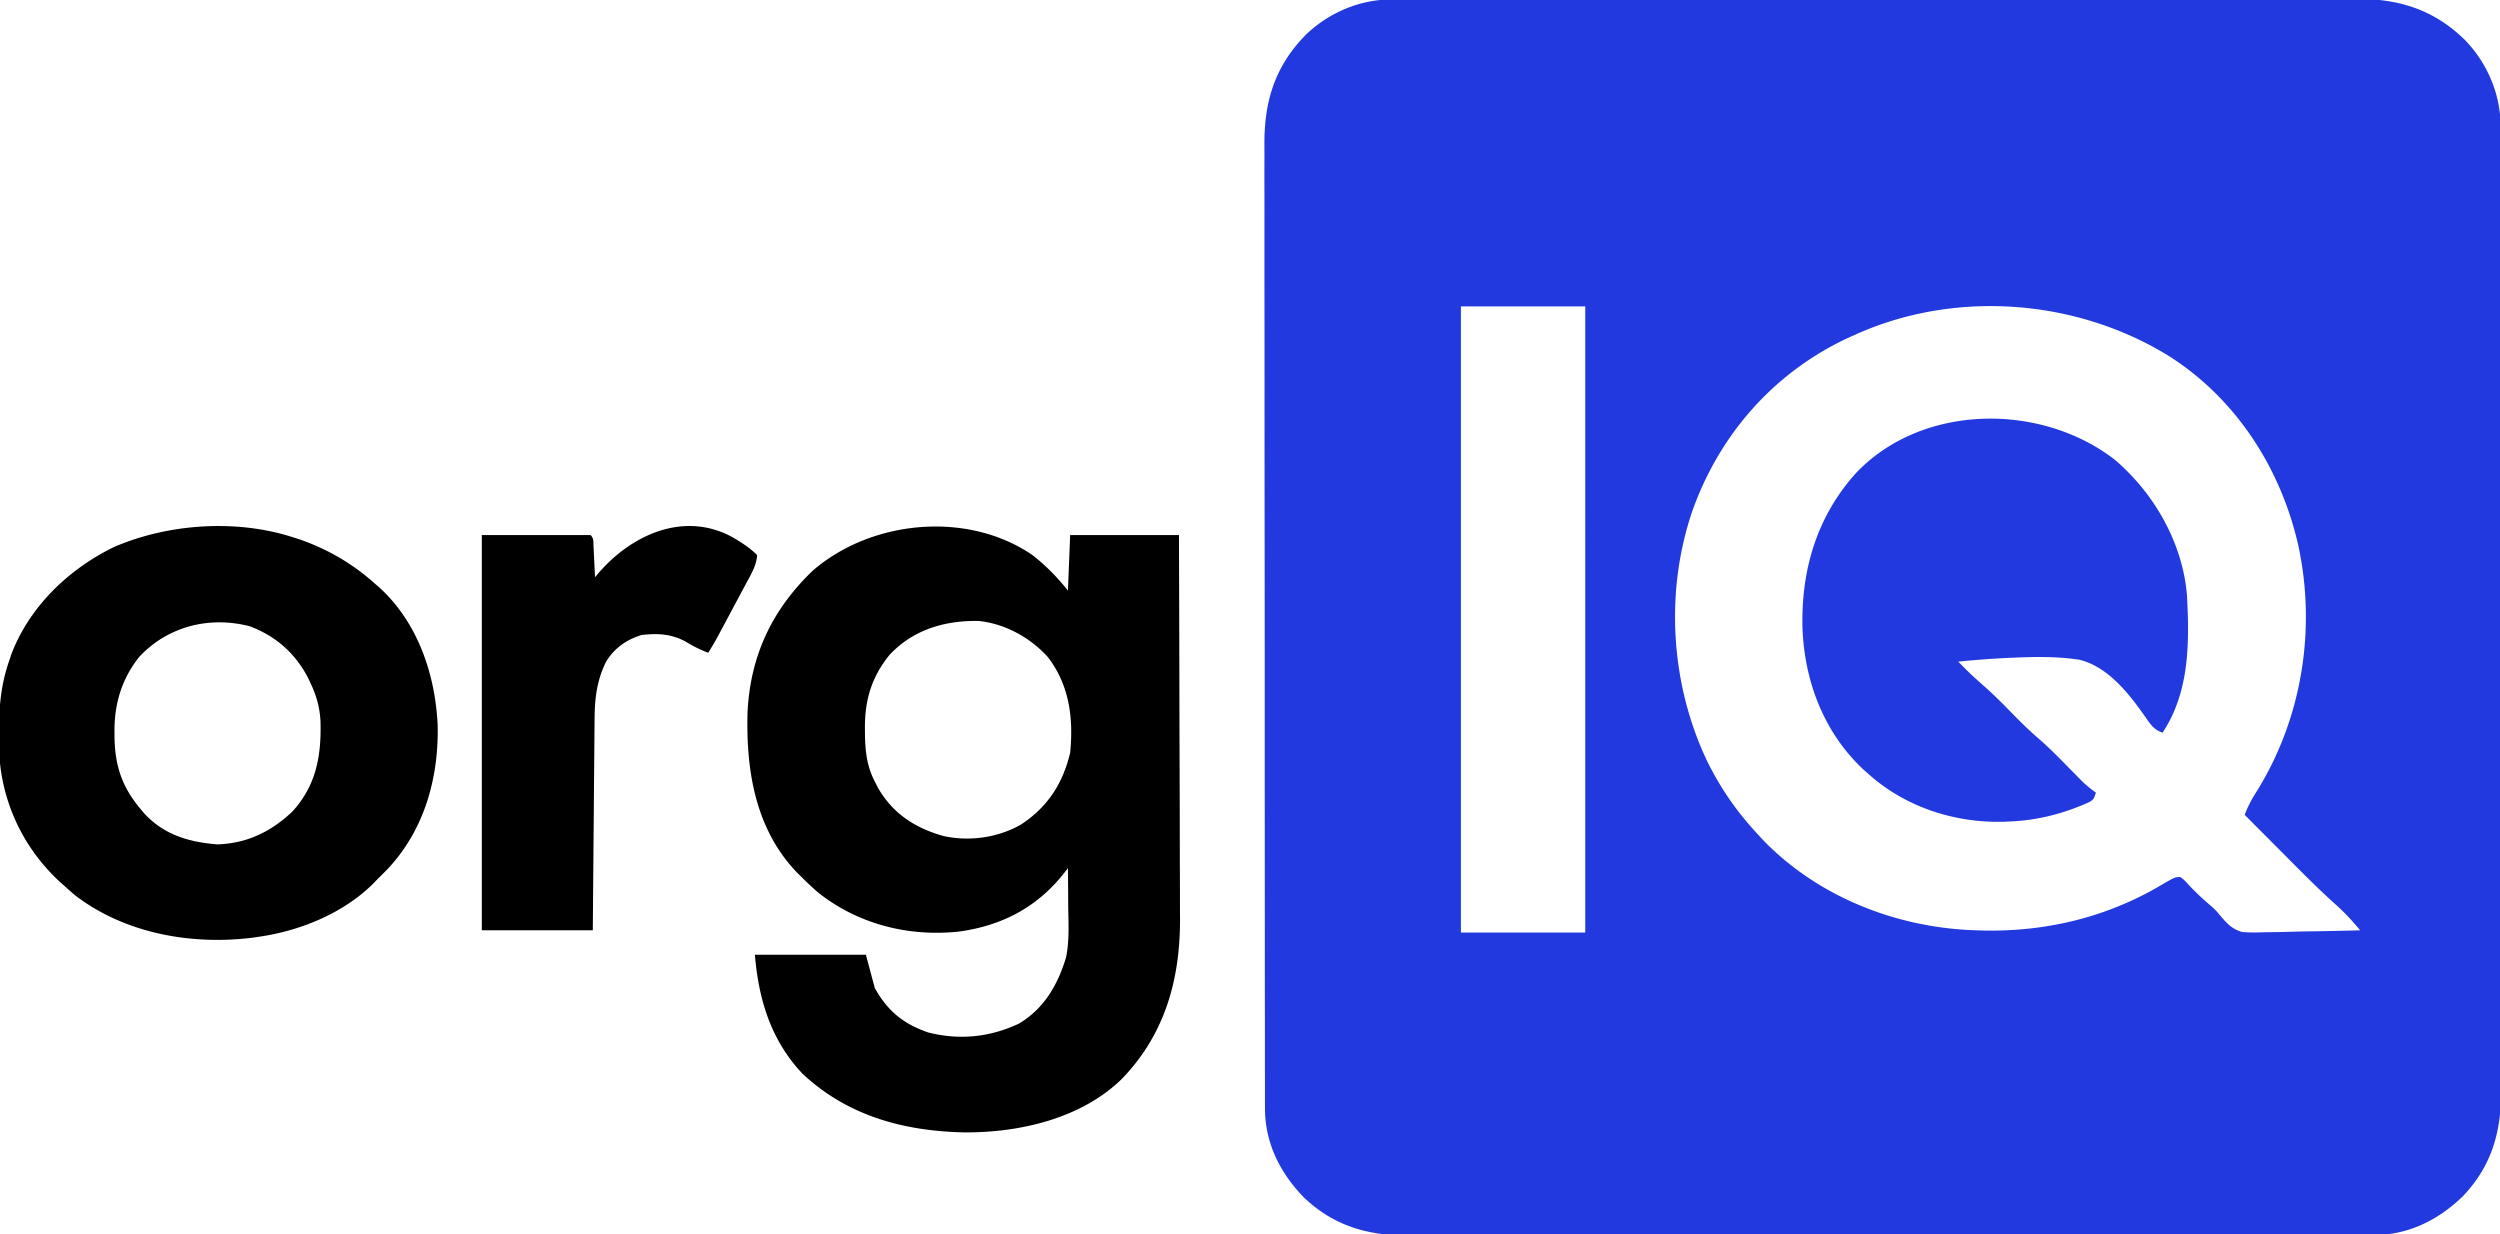
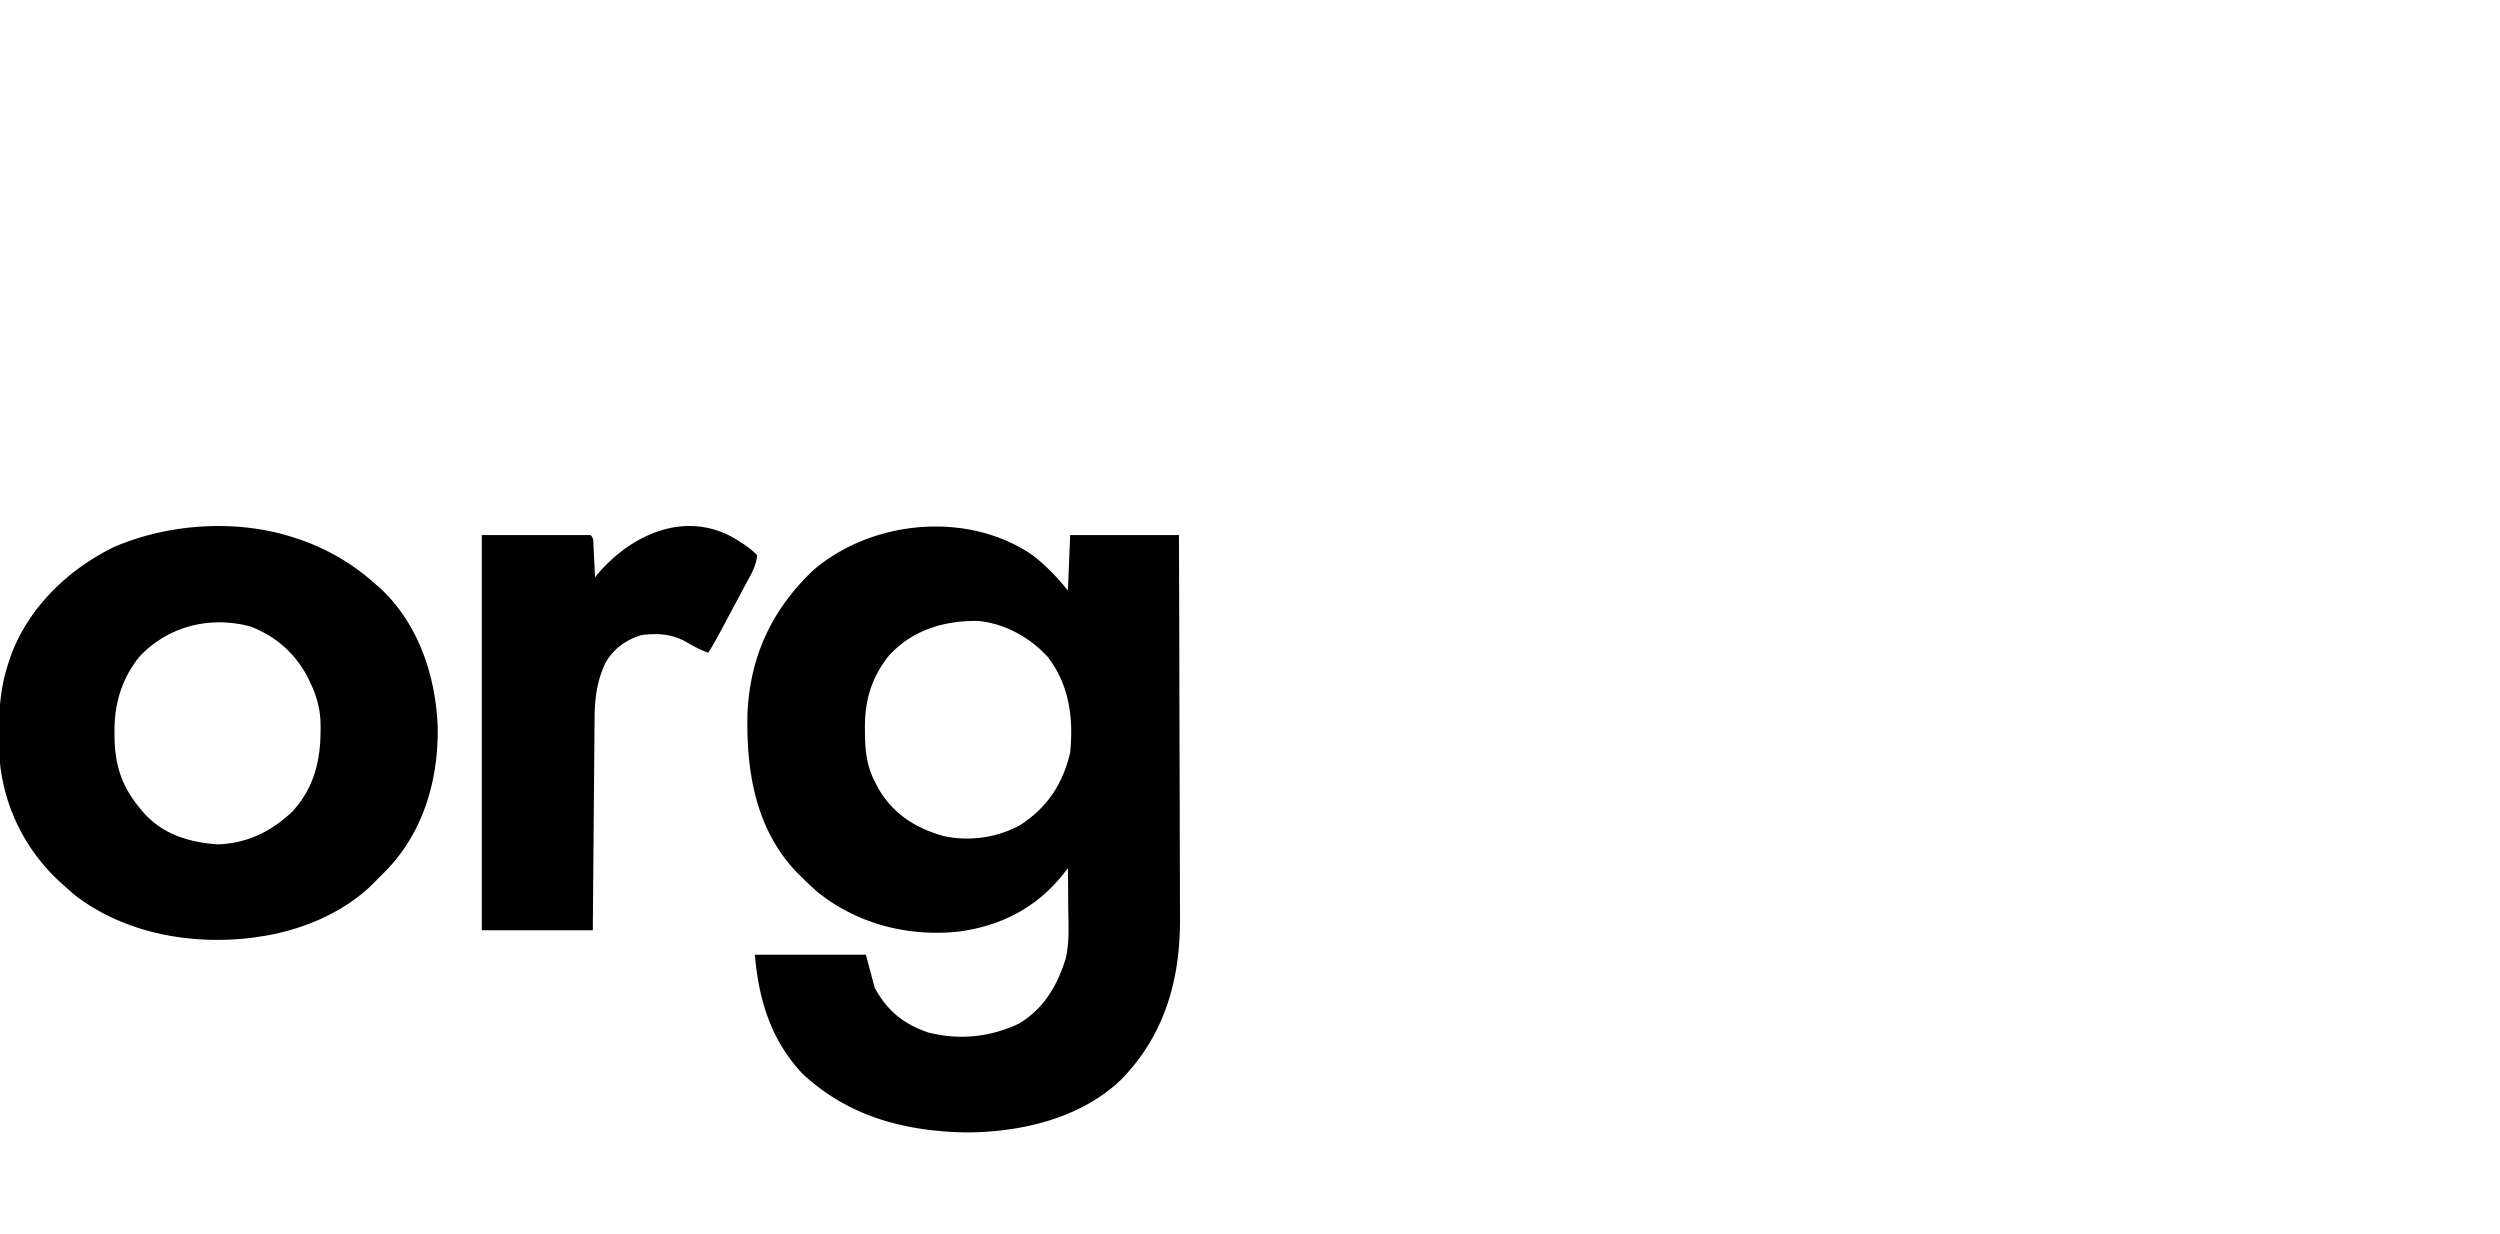
<svg xmlns="http://www.w3.org/2000/svg" viewBox="0 0 1126 556">
-   <path fill="#2239E0" d="M627.1-.257c1.169-.006 1.169-.006 2.36-.01 2.6-.01 5.201-.005 7.802 0l5.66-.014c5.18-.012 10.358-.012 15.537-.01 5.587 0 11.175-.01 16.763-.02 10.945-.016 21.89-.022 32.836-.023 8.898-.001 17.796-.005 26.694-.012 21.126-.014 42.253-.027 63.379-.026h2.046l10.27.001H816.63c21.383.002 42.766-.013 64.149-.04 24.035-.031 48.07-.049 72.105-.047 12.722.001 25.444-.005 38.165-.026 10.832-.018 21.664-.023 32.496-.009 5.525.006 11.05.007 16.574-.01 5.063-.016 10.125-.014 15.188.004 1.826.003 3.652 0 5.479-.012 19.473-.111 35.269 4.663 49.479 18.577 10.086 10.437 16.075 24.561 15.991 39.035l.01 2.36c.01 2.6.005 5.2 0 7.801l.014 5.66c.012 5.18.012 10.358.01 15.537 0 5.587.01 11.175.02 16.763.016 10.945.022 21.89.023 32.836.001 8.898.005 17.796.012 26.694a84777.182 84777.182 0 0 1 .025 75.695V246.63c-.002 21.383.013 42.766.04 64.149.031 24.035.049 48.07.047 72.105-.001 12.722.005 25.444.026 38.165.018 10.832.023 21.664.009 32.496-.006 5.525-.007 11.05.01 16.574.016 5.063.014 10.125-.004 15.188-.003 1.826 0 3.652.012 5.479.106 18.598-4.018 34.1-17.171 47.932-11.087 10.809-24.772 17.629-40.44 17.538l-2.36.01c-2.6.01-5.201.005-7.802 0l-5.66.014c-5.18.012-10.358.012-15.537.01-5.587 0-11.175.01-16.763.02-10.945.016-21.89.022-32.836.023-8.898.001-17.796.005-26.694.012-21.126.014-42.253.027-63.379.026h-2.046l-10.27-.001H879.37c-21.383-.002-42.766.013-64.149.04-24.035.031-48.07.049-72.105.047-12.722-.001-25.444.005-38.165.026-10.832.018-21.664.023-32.496.009-5.525-.006-11.05-.007-16.574.01-5.063.016-10.125.014-15.188-.004-1.826-.003-3.652 0-5.479.012-18.598.106-34.1-4.018-47.932-17.171-10.809-11.087-17.629-24.772-17.538-40.44l-.01-2.36c-.01-2.6-.005-5.201 0-7.802l-.014-5.66c-.012-5.18-.012-10.358-.01-15.537 0-5.587-.01-11.175-.02-16.763-.016-10.945-.022-21.89-.023-32.836-.001-8.898-.005-17.796-.012-26.694-.014-21.126-.027-42.253-.026-63.379v-2.046a903402.501 903402.501 0 0 1 .002-16.454c0-21.383-.014-42.766-.042-64.149-.03-24.035-.048-48.07-.046-72.105.001-12.722-.005-25.444-.026-38.165a11072.41 11072.41 0 0 1-.009-32.496c.006-5.525.007-11.05-.01-16.574-.016-5.063-.014-10.125.004-15.188.003-1.826 0-3.652-.012-5.479-.111-19.473 4.663-35.269 18.577-49.479C598.503 5.648 612.627-.34 627.101-.257ZM658 138v282h56V138h-56Zm177 13-3.574 1.621c-32.837 15.642-56.935 43.219-69.113 77.302-12.509 36.41-9.938 78.04 6.527 112.757 5.93 12.052 13.059 22.451 22.16 32.32l2.617 2.867C818.463 403.893 854.281 417.957 890 419l3.453.121c29.175.528 56.804-6.354 81.762-21.555 4.43-2.492 4.43-2.492 6.785-2.566 1.86 1.406 1.86 1.406 3.75 3.5a112.664 112.664 0 0 0 10.095 9.53C998 410 998 410 999.904 412.287c3.024 3.549 5.463 6.278 10.058 7.505 3.423.247 6.738.223 10.167.088l3.728-.039c3.904-.05 7.803-.163 11.705-.277 2.657-.05 5.314-.087 7.971-.124 6.49-.098 12.979-.249 19.467-.439-3.526-4.258-7.11-8.165-11.266-11.832-8.484-7.62-16.446-15.772-24.484-23.855A12027.456 12027.456 0 0 1 1011 367c1.357-3.543 2.94-6.645 4.97-9.857 20.864-33.064 27.485-73.952 19.03-112.143-7.981-34.483-27.996-65.434-58.012-84.582C934.91 134.428 880.153 130.375 835 151Z" />
  <path d="M465 250c6.063 4.692 11.209 10.01 16 16l1-25h49c.09 24.297.164 48.594.207 72.891.02 11.284.049 22.567.095 33.85.04 9.844.065 19.687.074 29.53.006 5.204.018 10.408.047 15.612.027 4.915.035 9.83.03 14.745 0 1.788.008 3.576.024 5.364.229 27.7-6.635 52.871-26.434 73.184-18.3 17.677-45.708 23.934-70.441 23.86-27.447-.562-52.779-7.34-73.223-26.505C347.232 468.478 341.69 450.288 340 430h50l4 15c5.715 10.286 12.841 16.15 24 20 14.106 3.584 27.852 2.213 41-4 11.301-6.8 17.361-17.338 21.133-29.719 1.605-7.632 1.075-15.587.992-23.344-.01-1.645-.02-3.29-.027-4.935-.022-4-.057-8.001-.098-12.002l-1.557 2.023c-12.164 15.552-28.083 23.884-47.478 26.547-22.806 2.472-45.739-3.363-63.703-17.765A145.77 145.77 0 0 1 361 395l-2.113-2.078c-18.568-19.469-22.792-45.371-22.23-71.242 1.026-25.741 10.876-47.019 29.577-64.805C392.8 234.054 435.886 230.064 465 250Zm-64.406 45.027c-8.153 10.091-11.168 20.507-11.031 33.348l.025 3.067c.168 7.445.968 13.855 4.412 20.558l1.473 2.875c6.665 11.598 16.699 18.072 29.45 21.667 11.66 2.57 24.448.763 34.749-5.05 12.102-7.884 19.02-18.504 22.328-32.492 1.535-15.423-.335-30.394-10-43-8.034-8.929-19.48-15.184-31.508-16.336-15.206-.164-29.288 3.977-39.898 15.363Z" />
-   <path fill="#2239E0" d="M952.5 207.063C970.281 222.202 983.023 244.49 985 268c1.153 21.183 1.249 43.627-11 62-3.745-1.278-5.349-3.624-7.546-6.8-7.415-10.611-16.777-22.783-29.866-26.052-9.12-1.386-18.268-1.375-27.463-1.023l-2.025.077A423.18 423.18 0 0 0 882 298c5.294 5.373 5.294 5.373 10.906 10.406 5.192 4.482 9.936 9.387 14.739 14.278 3.343 3.38 6.7 6.67 10.308 9.77 4.678 4.023 8.972 8.4 13.297 12.796 1.565 1.59 3.133 3.18 4.703 4.766l2.068 2.102c1.897 1.804 3.852 3.359 5.979 4.882-1 3-1 3-2.941 4.246-11.397 5.18-23.519 8.302-36.059 8.754l-2.367.121c-21.996.613-44.075-6.47-60.633-21.121l-2.645-2.324c-17.788-16.645-26.53-39.474-27.515-63.598-.68-26.183 6.345-50.32 24.16-70.078 29.852-31.357 83.27-31.684 116.5-5.938Z" />
  <path d="m132 242 3.508 1.133c12.636 4.51 23.52 10.914 33.492 19.867l2.11 1.824c17.17 15.832 24.967 39.07 26.015 61.899.515 23.93-6.143 47.51-22.928 65.084A461.703 461.703 0 0 1 170 396l-2.363 2.43C154.023 411.655 134.662 419.439 116 422l-2.223.332c-27.628 3.46-57.646-1.918-80.027-19.144A206.127 206.127 0 0 1 29 399l-2.738-2.457C9.897 381.083.379 360.275-.434 337.668a430.56 430.56 0 0 1-.004-7.48l.021-3.973C-.253 316.29.788 307.383 4 298l1.098-3.262c8.134-21.535 25.98-38.541 46.402-48.433C75.992 235.8 106.523 233.759 132 242Zm-69.184 53.738c-8.038 10.01-11.395 21.398-11.254 34.075l.026 2.915c.29 12.281 3.44 21.729 11.412 31.272l1.809 2.184c8.917 9.807 20.25 13.095 33.066 14.128 13.439-.441 24.116-5.684 33.762-14.73 10.848-11.852 13.149-25.282 12.715-40.754-.329-6.08-1.756-11.323-4.352-16.828l-1.133-2.441c-5.7-11.154-14.612-19.136-26.43-23.497-18.146-4.674-36.724-.002-49.62 13.676ZM330 242c3.974 2.353 7.726 4.726 11 8-.286 4.73-2.723 8.663-4.93 12.75l-1.185 2.23c-1.247 2.343-2.504 4.681-3.76 7.02l-2.512 4.719C322.027 289.07 322.027 289.07 319 294c-3.64-1.324-6.854-3.006-10.156-5-6.519-3.536-12.533-3.816-19.844-3-6.866 2.101-12.224 5.868-16 12-4.298 8.707-5.148 16.736-5.205 26.32l-.03 3.106c-.032 3.376-.057 6.752-.081 10.129l-.063 7.036c-.055 6.165-.105 12.33-.153 18.495-.06 7.401-.126 14.803-.19 22.204-.098 11.237-.187 22.473-.278 33.71h-50V241h49c1.514 1.514 1.213 2.925 1.316 5.035l.127 2.451.12 2.577.13 2.587c.107 2.117.207 4.233.307 6.35l1.25-1.504C284.08 241.052 307.9 229.878 330 242Z" />
</svg>